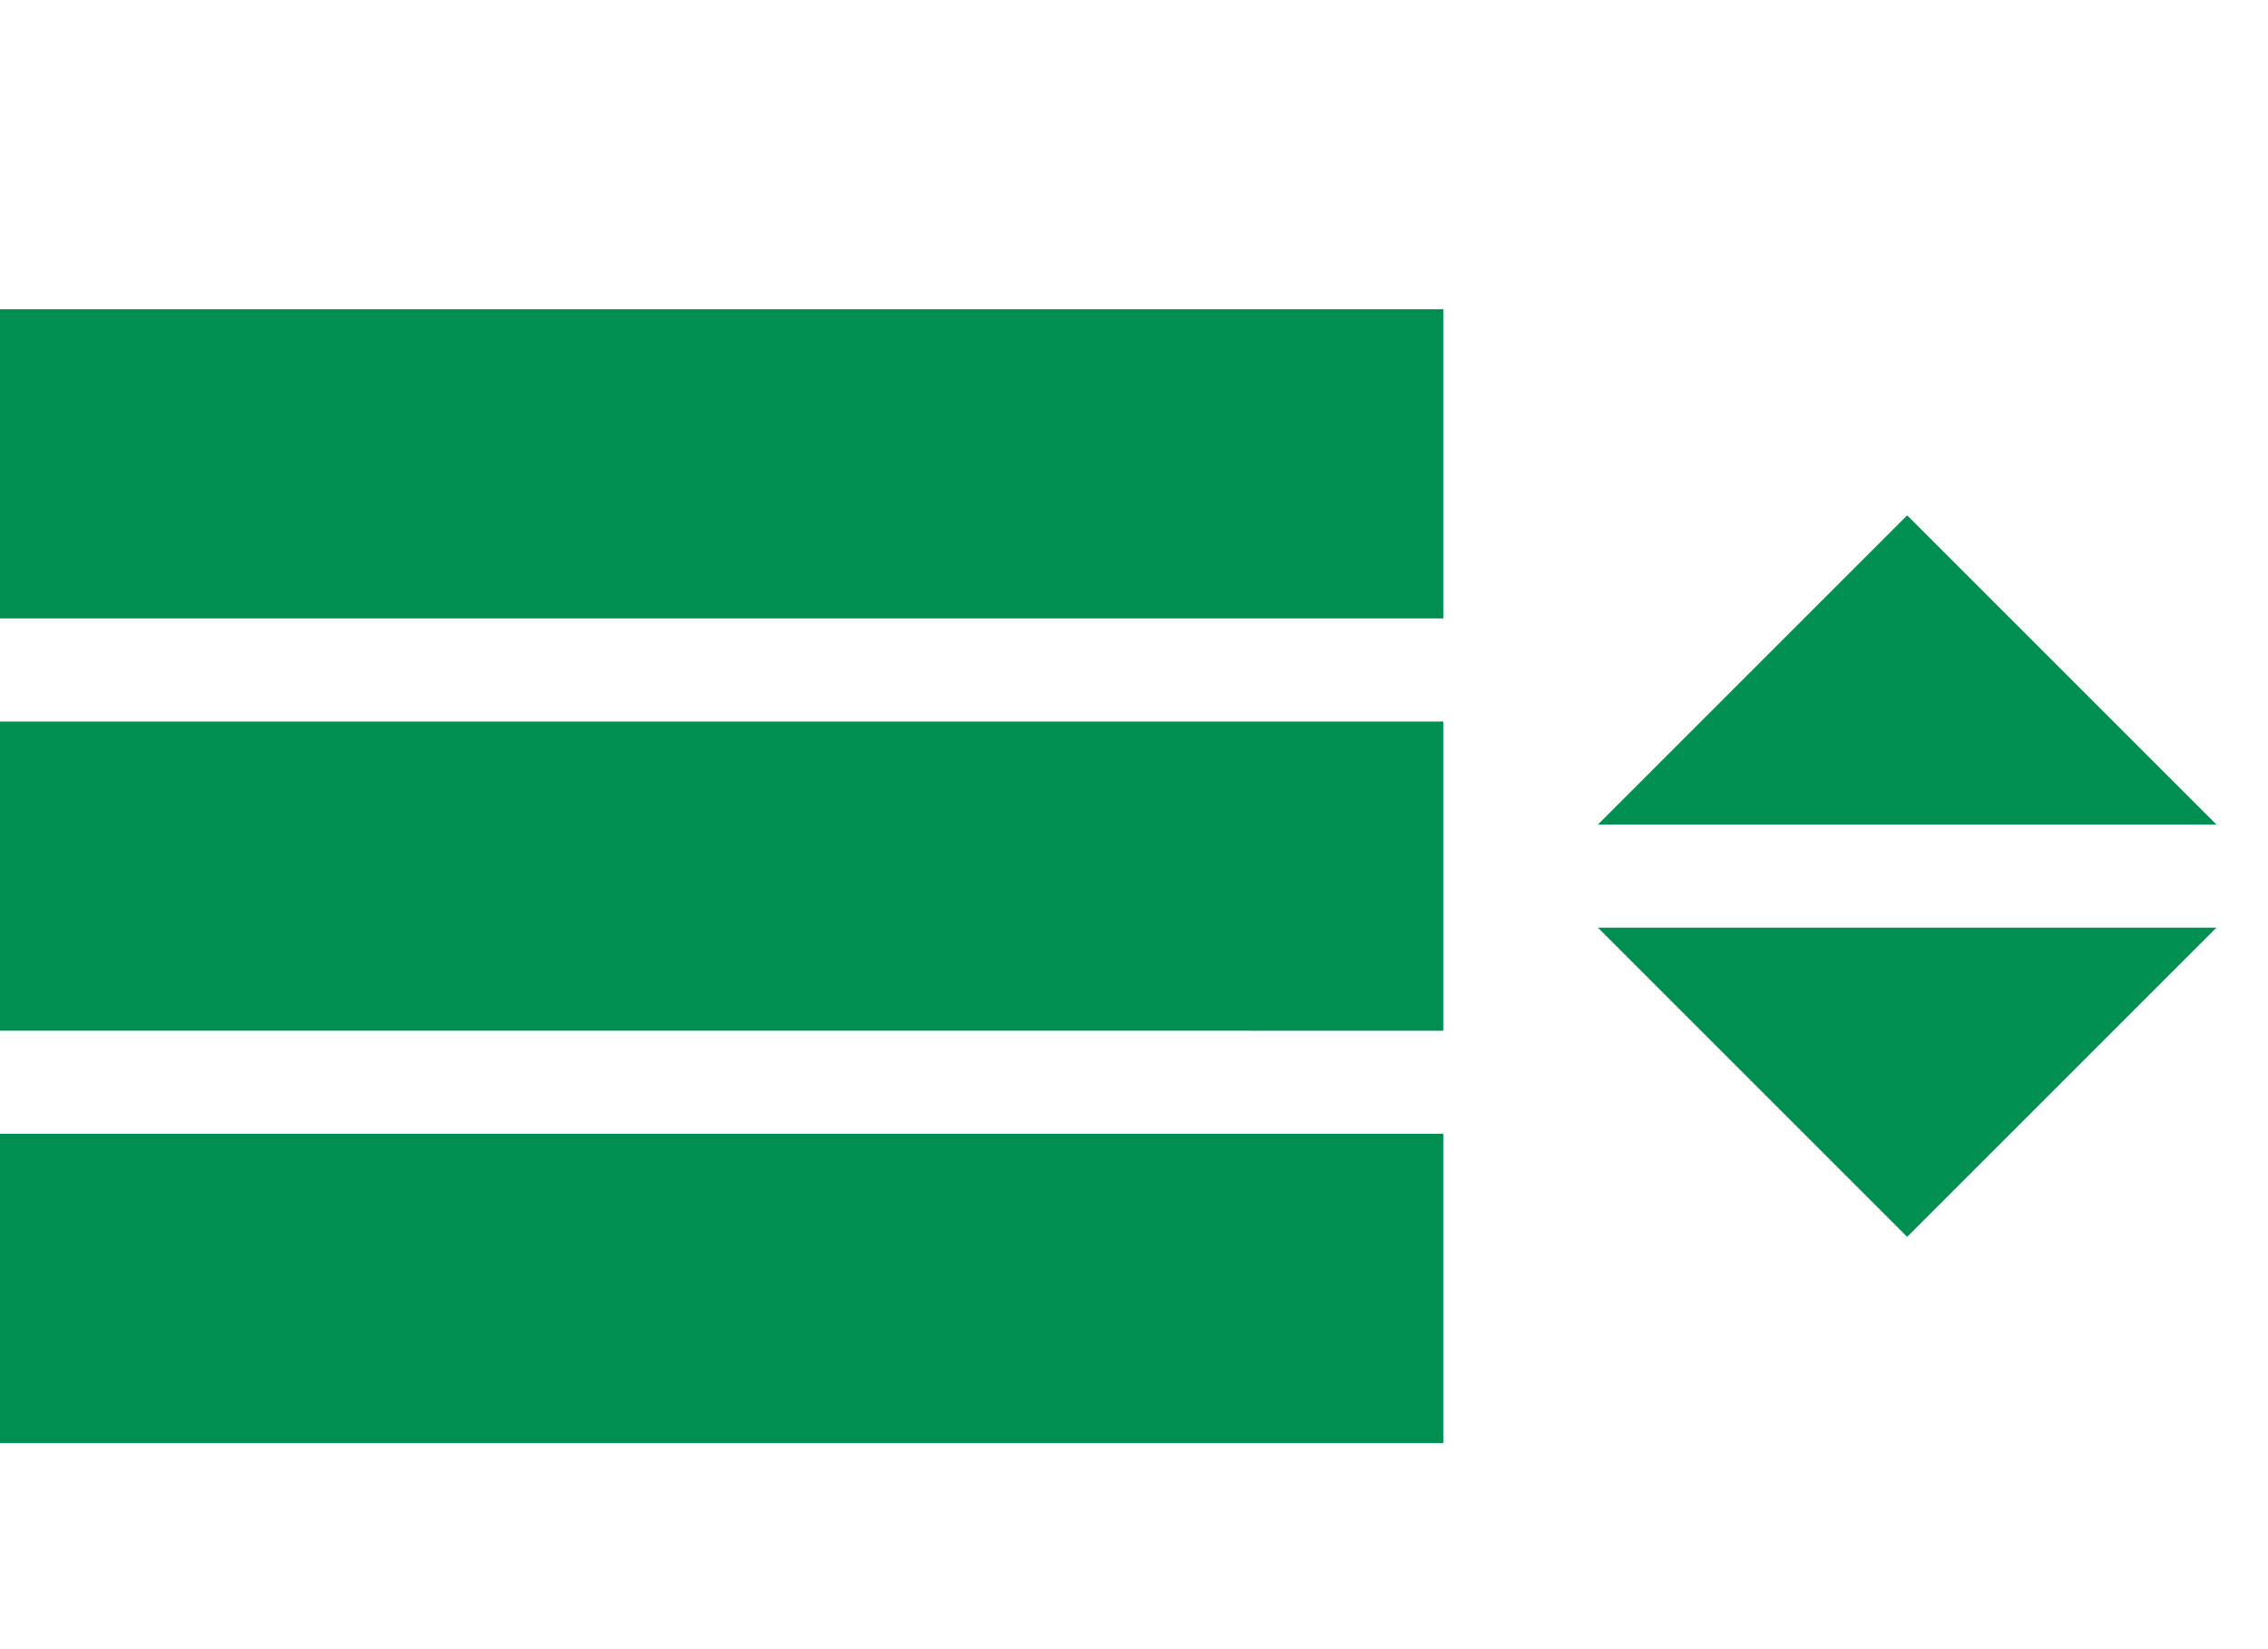
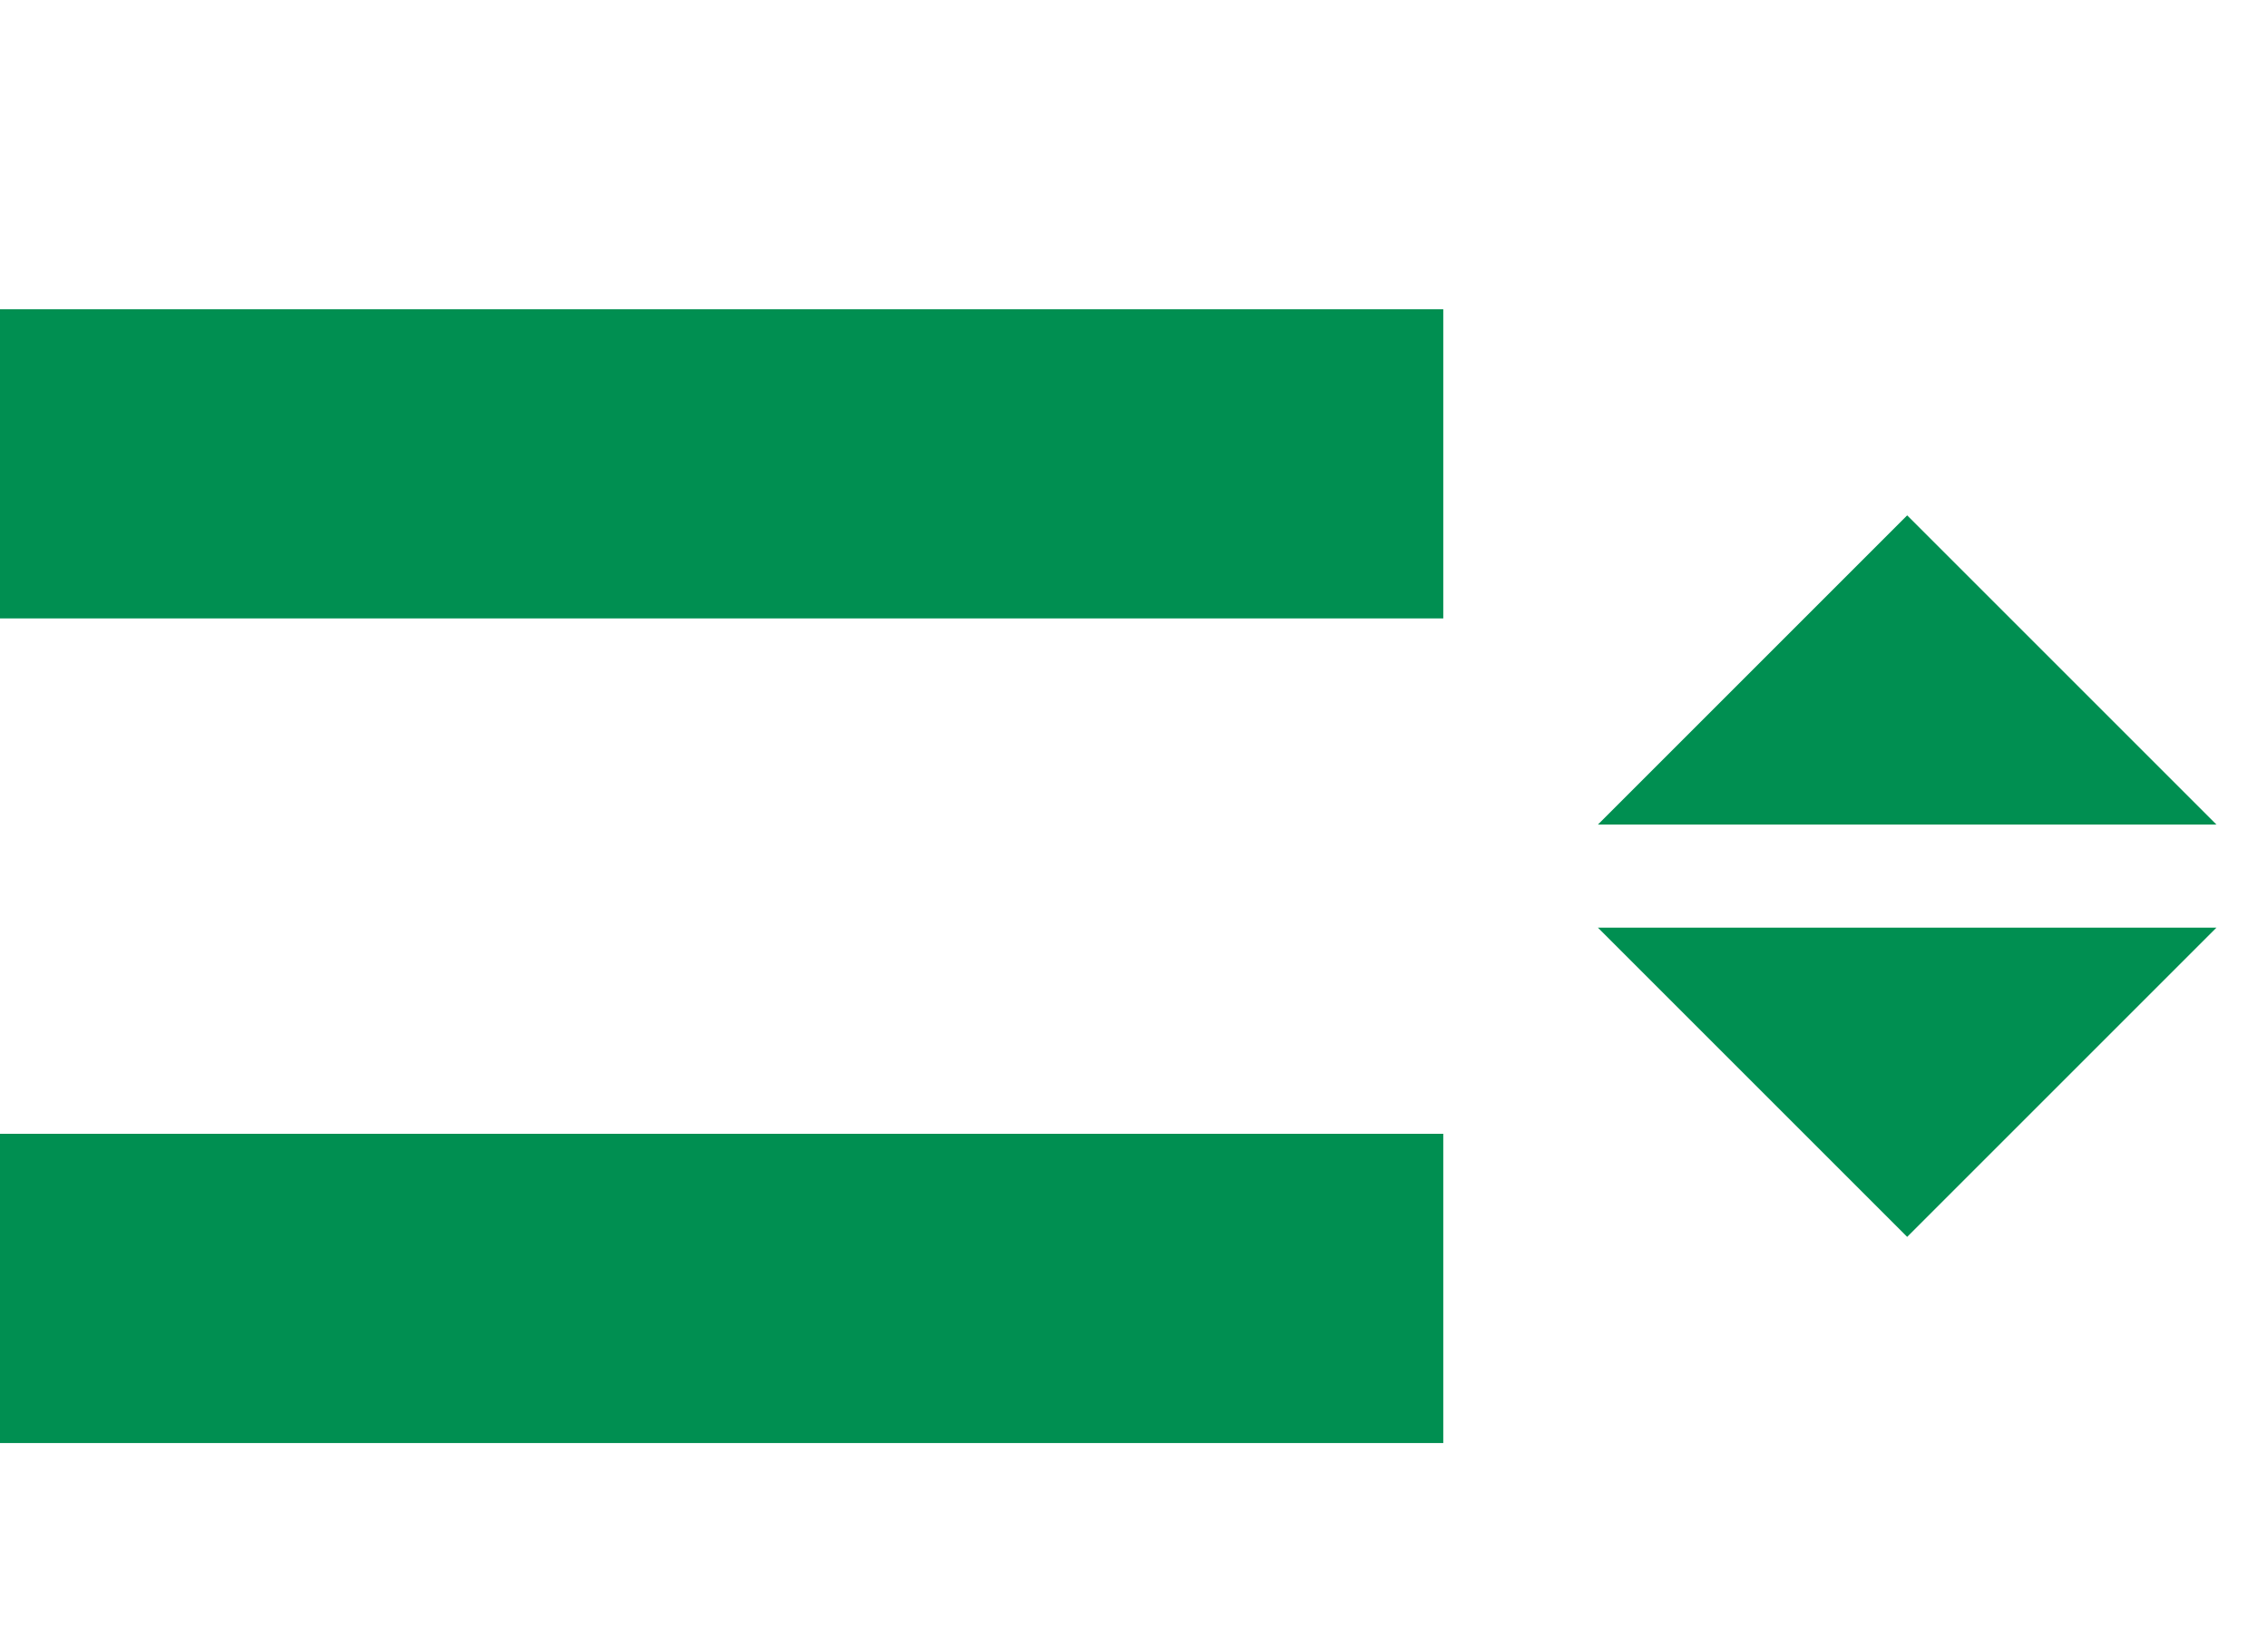
<svg xmlns="http://www.w3.org/2000/svg" t="1747815838780" class="icon" viewBox="0 0 1408 1024" version="1.1" p-id="4094" width="66" height="48">
-   <path d="M0 192h896v192H0V192z m0 256h896v192H0v-192z m0 256h896v192H0v-192zM992 576l192 192 192-192zM1376 512l-192-192-192 192z" p-id="4095" fill="#008f51" />
+   <path d="M0 192h896v192H0V192z m0 256v192H0v-192z m0 256h896v192H0v-192zM992 576l192 192 192-192zM1376 512l-192-192-192 192z" p-id="4095" fill="#008f51" />
</svg>